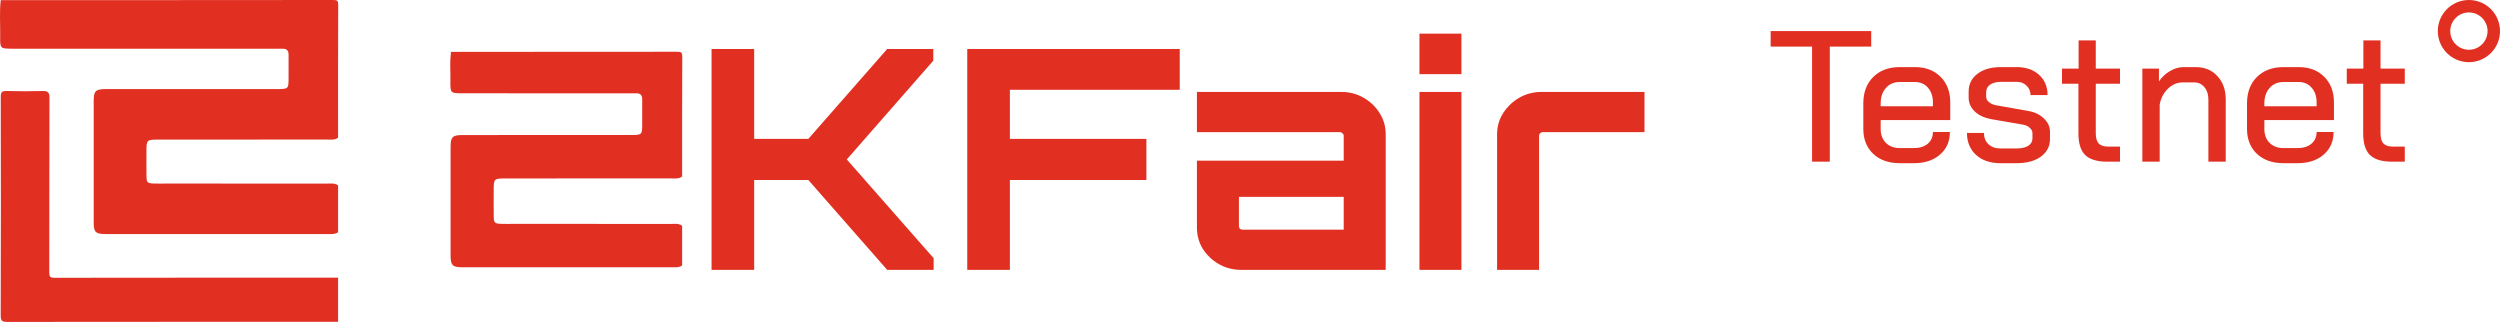
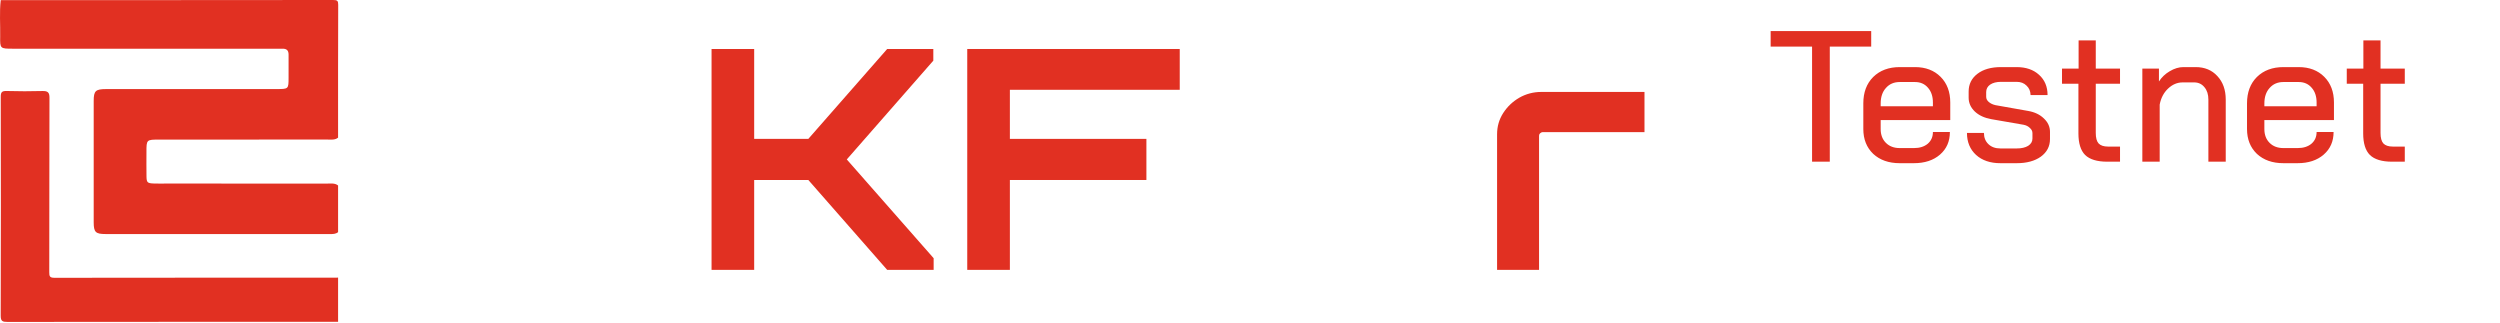
<svg xmlns="http://www.w3.org/2000/svg" width="201" height="26" viewBox="0 0 201 26" fill="none">
  <path d="M27.182 14.913C27.182 16.163 27.182 17.413 27.182 18.663C26.989 18.828 26.749 18.818 26.516 18.818C20.508 18.821 14.499 18.822 8.49 18.817C7.684 18.817 7.535 18.668 7.533 17.873C7.527 14.621 7.527 11.369 7.533 8.117C7.534 7.305 7.682 7.163 8.531 7.162C13.1 7.157 17.669 7.161 22.238 7.16C23.2 7.16 23.201 7.159 23.201 6.233C23.201 5.624 23.195 5.016 23.202 4.407C23.205 4.064 23.058 3.902 22.695 3.917C22.511 3.925 22.327 3.916 22.143 3.916C15.113 3.916 8.084 3.916 1.054 3.916C0.011 3.916 -0.001 3.914 0.015 2.932C0.03 1.958 -0.052 0.982 0.06 0.009C8.967 0.009 17.873 0.012 26.78 1.76143e-06C27.124 -0 27.193 0.064 27.192 0.394C27.176 3.952 27.182 7.509 27.182 11.067C26.923 11.273 26.611 11.22 26.315 11.22C21.816 11.224 17.318 11.222 12.819 11.223C11.775 11.223 11.774 11.223 11.775 12.222C11.775 12.878 11.765 13.535 11.778 14.191C11.788 14.677 11.853 14.734 12.367 14.754C12.685 14.766 13.003 14.758 13.32 14.758C17.652 14.758 21.984 14.757 26.315 14.76C26.611 14.76 26.923 14.707 27.182 14.913Z" fill="#E13022" />
  <path d="M27.182 25.875C18.326 25.875 9.469 25.872 0.613 25.883C0.203 25.884 0.054 25.83 0.056 25.379C0.076 19.514 0.073 13.649 0.06 7.783C0.059 7.408 0.155 7.304 0.548 7.316C1.501 7.345 2.457 7.343 3.41 7.318C3.846 7.306 3.979 7.434 3.978 7.861C3.962 12.541 3.971 17.22 3.961 21.9C3.96 22.212 4.004 22.335 4.38 22.335C11.931 22.323 19.481 22.326 27.032 22.325C27.082 22.325 27.132 22.32 27.182 22.317C27.182 23.503 27.182 24.689 27.182 25.875Z" fill="#E13022" />
-   <path d="M54.844 18.161C54.844 18.746 54.844 20.038 54.844 21.33C54.654 21.501 54.419 21.49 54.189 21.49C48.281 21.493 43.077 21.495 37.168 21.489C36.375 21.488 36.228 21.335 36.227 20.514C36.221 17.152 36.221 15.206 36.227 11.844C36.228 11.004 36.374 10.858 37.208 10.857C41.701 10.852 46.194 10.855 50.687 10.855C51.633 10.855 51.633 10.854 51.633 9.897C51.633 9.268 51.628 8.638 51.634 8.009C51.638 7.655 51.493 7.488 51.136 7.503C50.955 7.511 50.774 7.502 50.593 7.502C43.681 7.502 44.148 7.502 37.236 7.501C36.21 7.501 36.199 7.5 36.214 6.484C36.228 5.477 36.148 5.176 36.258 4.171C45.016 4.171 45.691 4.173 54.449 4.161C54.788 4.161 54.855 4.228 54.854 4.568C54.838 8.246 54.844 10.508 54.844 14.186C54.59 14.399 54.283 14.344 53.992 14.344C49.568 14.348 45.144 14.346 40.72 14.347C39.694 14.347 39.693 14.347 39.694 15.379C39.694 16.058 39.685 16.736 39.697 17.414C39.707 17.918 39.771 17.976 40.276 17.996C40.589 18.009 40.901 18 41.214 18C45.473 18.001 49.733 17.999 53.992 18.003C54.283 18.003 54.59 17.948 54.844 18.161Z" fill="#E13022" />
  <path d="M120.365 21.697V10.796C120.365 10.171 120.528 9.603 120.854 9.094C121.181 8.584 121.61 8.173 122.143 7.86C122.692 7.548 123.285 7.392 123.921 7.392H132.217V10.623H124.049C123.963 10.623 123.886 10.656 123.817 10.722C123.766 10.771 123.74 10.837 123.74 10.919V21.697H120.365Z" fill="#E13022" />
-   <path d="M114.124 21.697V7.392H117.499V21.697H114.124ZM114.124 5.961V2.705H117.499V5.961H114.124Z" fill="#E13022" />
-   <path d="M99.789 21.697C99.136 21.697 98.535 21.541 97.985 21.229C97.453 20.916 97.023 20.505 96.697 19.995C96.388 19.486 96.233 18.918 96.233 18.294V12.917H108.034V10.919C108.034 10.837 108 10.771 107.931 10.722C107.88 10.656 107.811 10.623 107.725 10.623H96.233V7.392H107.854C108.507 7.392 109.099 7.548 109.632 7.86C110.182 8.173 110.611 8.584 110.92 9.094C111.247 9.603 111.41 10.171 111.41 10.796V21.697H99.789ZM99.918 18.466H108.034V15.827H99.609V18.17C99.609 18.252 99.634 18.326 99.686 18.392C99.755 18.442 99.832 18.466 99.918 18.466Z" fill="#E13022" />
-   <path d="M77.767 21.697V3.939H94.851V7.219H81.194V11.166H92.171V14.471H81.194V21.697H77.767Z" fill="#E13022" />
+   <path d="M77.767 21.697V3.939H94.851V7.219H81.194V11.166H92.171V14.471H81.194V21.697Z" fill="#E13022" />
  <path d="M57.209 21.697V3.939H60.636V11.166H64.99L71.329 3.939H75.039V4.876L68.082 12.818L75.065 20.76V21.697H71.329L64.99 14.471H60.636V21.697H57.209Z" fill="#E13022" />
  <path d="M145.69 3.745H142.36V2.5H150.445V3.745H147.115V13H145.69V3.745ZM152.736 13.12C151.856 13.12 151.146 12.87 150.606 12.37C150.076 11.86 149.811 11.195 149.811 10.375V8.305C149.811 7.425 150.076 6.72 150.606 6.19C151.146 5.66 151.856 5.395 152.736 5.395H153.966C154.816 5.395 155.501 5.655 156.021 6.175C156.541 6.695 156.801 7.385 156.801 8.245V9.655H151.206V10.375C151.206 10.835 151.346 11.205 151.626 11.485C151.906 11.765 152.276 11.905 152.736 11.905H153.891C154.341 11.905 154.706 11.79 154.986 11.56C155.266 11.32 155.406 11.005 155.406 10.615H156.771C156.771 11.365 156.506 11.97 155.976 12.43C155.446 12.89 154.746 13.12 153.876 13.12H152.736ZM155.406 8.545V8.245C155.406 7.745 155.271 7.345 155.001 7.045C154.741 6.745 154.396 6.595 153.966 6.595H152.736C152.276 6.595 151.906 6.755 151.626 7.075C151.346 7.385 151.206 7.8 151.206 8.32V8.545H155.406ZM160.829 13.12C160.019 13.12 159.369 12.9 158.879 12.46C158.389 12.01 158.144 11.42 158.144 10.69H159.509C159.509 11.06 159.629 11.36 159.869 11.59C160.109 11.82 160.429 11.935 160.829 11.935H162.149C162.529 11.935 162.834 11.865 163.064 11.725C163.294 11.575 163.409 11.38 163.409 11.14V10.705C163.409 10.545 163.339 10.405 163.199 10.285C163.069 10.155 162.899 10.07 162.689 10.03L160.094 9.58C159.544 9.48 159.104 9.275 158.774 8.965C158.444 8.645 158.279 8.275 158.279 7.855V7.36C158.279 6.77 158.514 6.295 158.984 5.935C159.454 5.575 160.084 5.395 160.874 5.395H162.134C162.884 5.395 163.484 5.6 163.934 6.01C164.394 6.42 164.624 6.965 164.624 7.645H163.259C163.249 7.325 163.139 7.07 162.929 6.88C162.729 6.68 162.464 6.58 162.134 6.58H160.889C160.519 6.58 160.224 6.655 160.004 6.805C159.794 6.955 159.689 7.155 159.689 7.405V7.78C159.689 7.94 159.759 8.08 159.899 8.2C160.039 8.32 160.219 8.405 160.439 8.455L163.064 8.92C163.584 9.01 164.004 9.21 164.324 9.52C164.654 9.83 164.819 10.19 164.819 10.6V11.185C164.819 11.765 164.574 12.235 164.084 12.595C163.594 12.945 162.949 13.12 162.149 13.12H160.829ZM169.43 13C168.61 13 168.015 12.82 167.645 12.46C167.285 12.1 167.105 11.52 167.105 10.72V6.73H165.785V5.515H167.12V3.25H168.5V5.515H170.45V6.73H168.5V10.69C168.5 11.08 168.575 11.36 168.725 11.53C168.885 11.7 169.14 11.785 169.49 11.785H170.45V13H169.43ZM172.244 5.515H173.579V6.55C173.799 6.21 174.089 5.935 174.449 5.725C174.819 5.505 175.184 5.395 175.544 5.395H176.534C177.254 5.395 177.834 5.635 178.274 6.115C178.724 6.595 178.949 7.225 178.949 8.005V13H177.554V8.005C177.554 7.595 177.449 7.265 177.239 7.015C177.029 6.755 176.754 6.625 176.414 6.625H175.484C175.054 6.625 174.664 6.79 174.314 7.12C173.964 7.45 173.739 7.88 173.639 8.41V13H172.244V5.515ZM183.585 13.12C182.705 13.12 181.995 12.87 181.455 12.37C180.925 11.86 180.66 11.195 180.66 10.375V8.305C180.66 7.425 180.925 6.72 181.455 6.19C181.995 5.66 182.705 5.395 183.585 5.395H184.815C185.665 5.395 186.35 5.655 186.87 6.175C187.39 6.695 187.65 7.385 187.65 8.245V9.655H182.055V10.375C182.055 10.835 182.195 11.205 182.475 11.485C182.755 11.765 183.125 11.905 183.585 11.905H184.74C185.19 11.905 185.555 11.79 185.835 11.56C186.115 11.32 186.255 11.005 186.255 10.615H187.62C187.62 11.365 187.355 11.97 186.825 12.43C186.295 12.89 185.595 13.12 184.725 13.12H183.585ZM186.255 8.545V8.245C186.255 7.745 186.12 7.345 185.85 7.045C185.59 6.745 185.245 6.595 184.815 6.595H183.585C183.125 6.595 182.755 6.755 182.475 7.075C182.195 7.385 182.055 7.8 182.055 8.32V8.545H186.255ZM192.325 13C191.505 13 190.91 12.82 190.54 12.46C190.18 12.1 190 11.52 190 10.72V6.73H188.68V5.515H190.015V3.25H191.395V5.515H193.345V6.73H191.395V10.69C191.395 11.08 191.47 11.36 191.62 11.53C191.78 11.7 192.035 11.785 192.385 11.785H193.345V13H192.325Z" fill="#E13022" />
-   <circle cx="198.5" cy="2.5" r="2" stroke="#E13022" />
</svg>